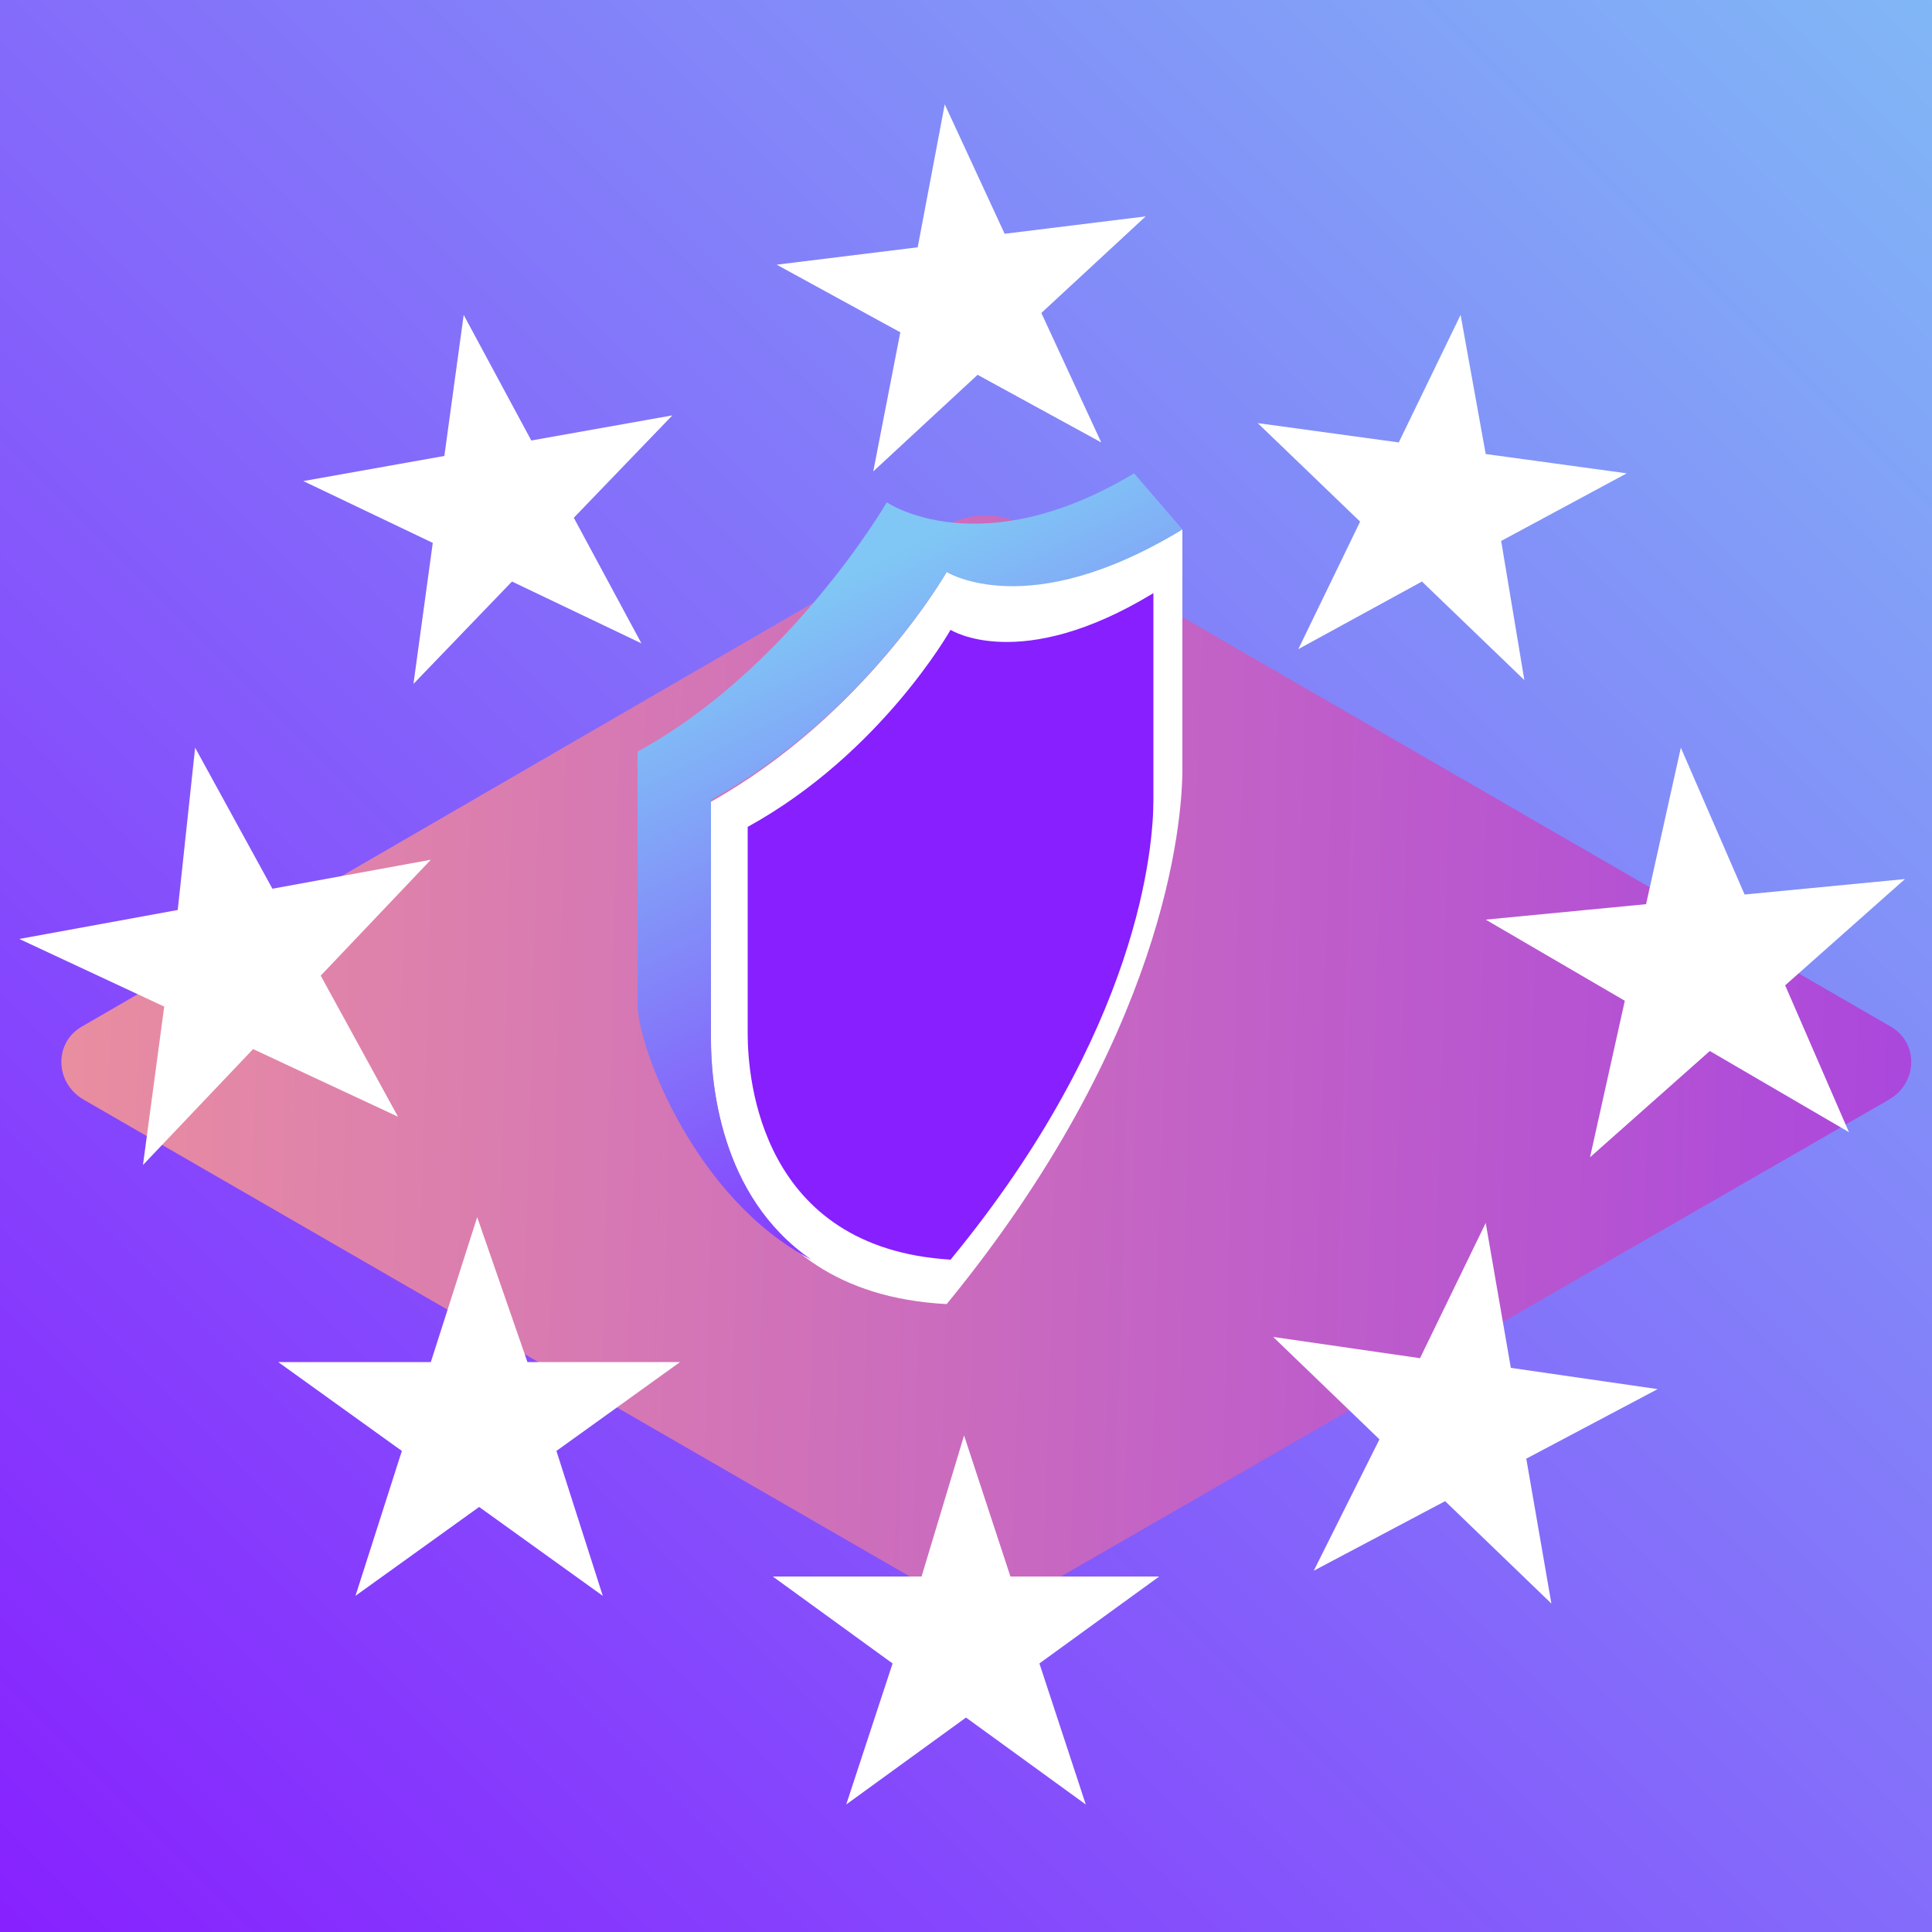
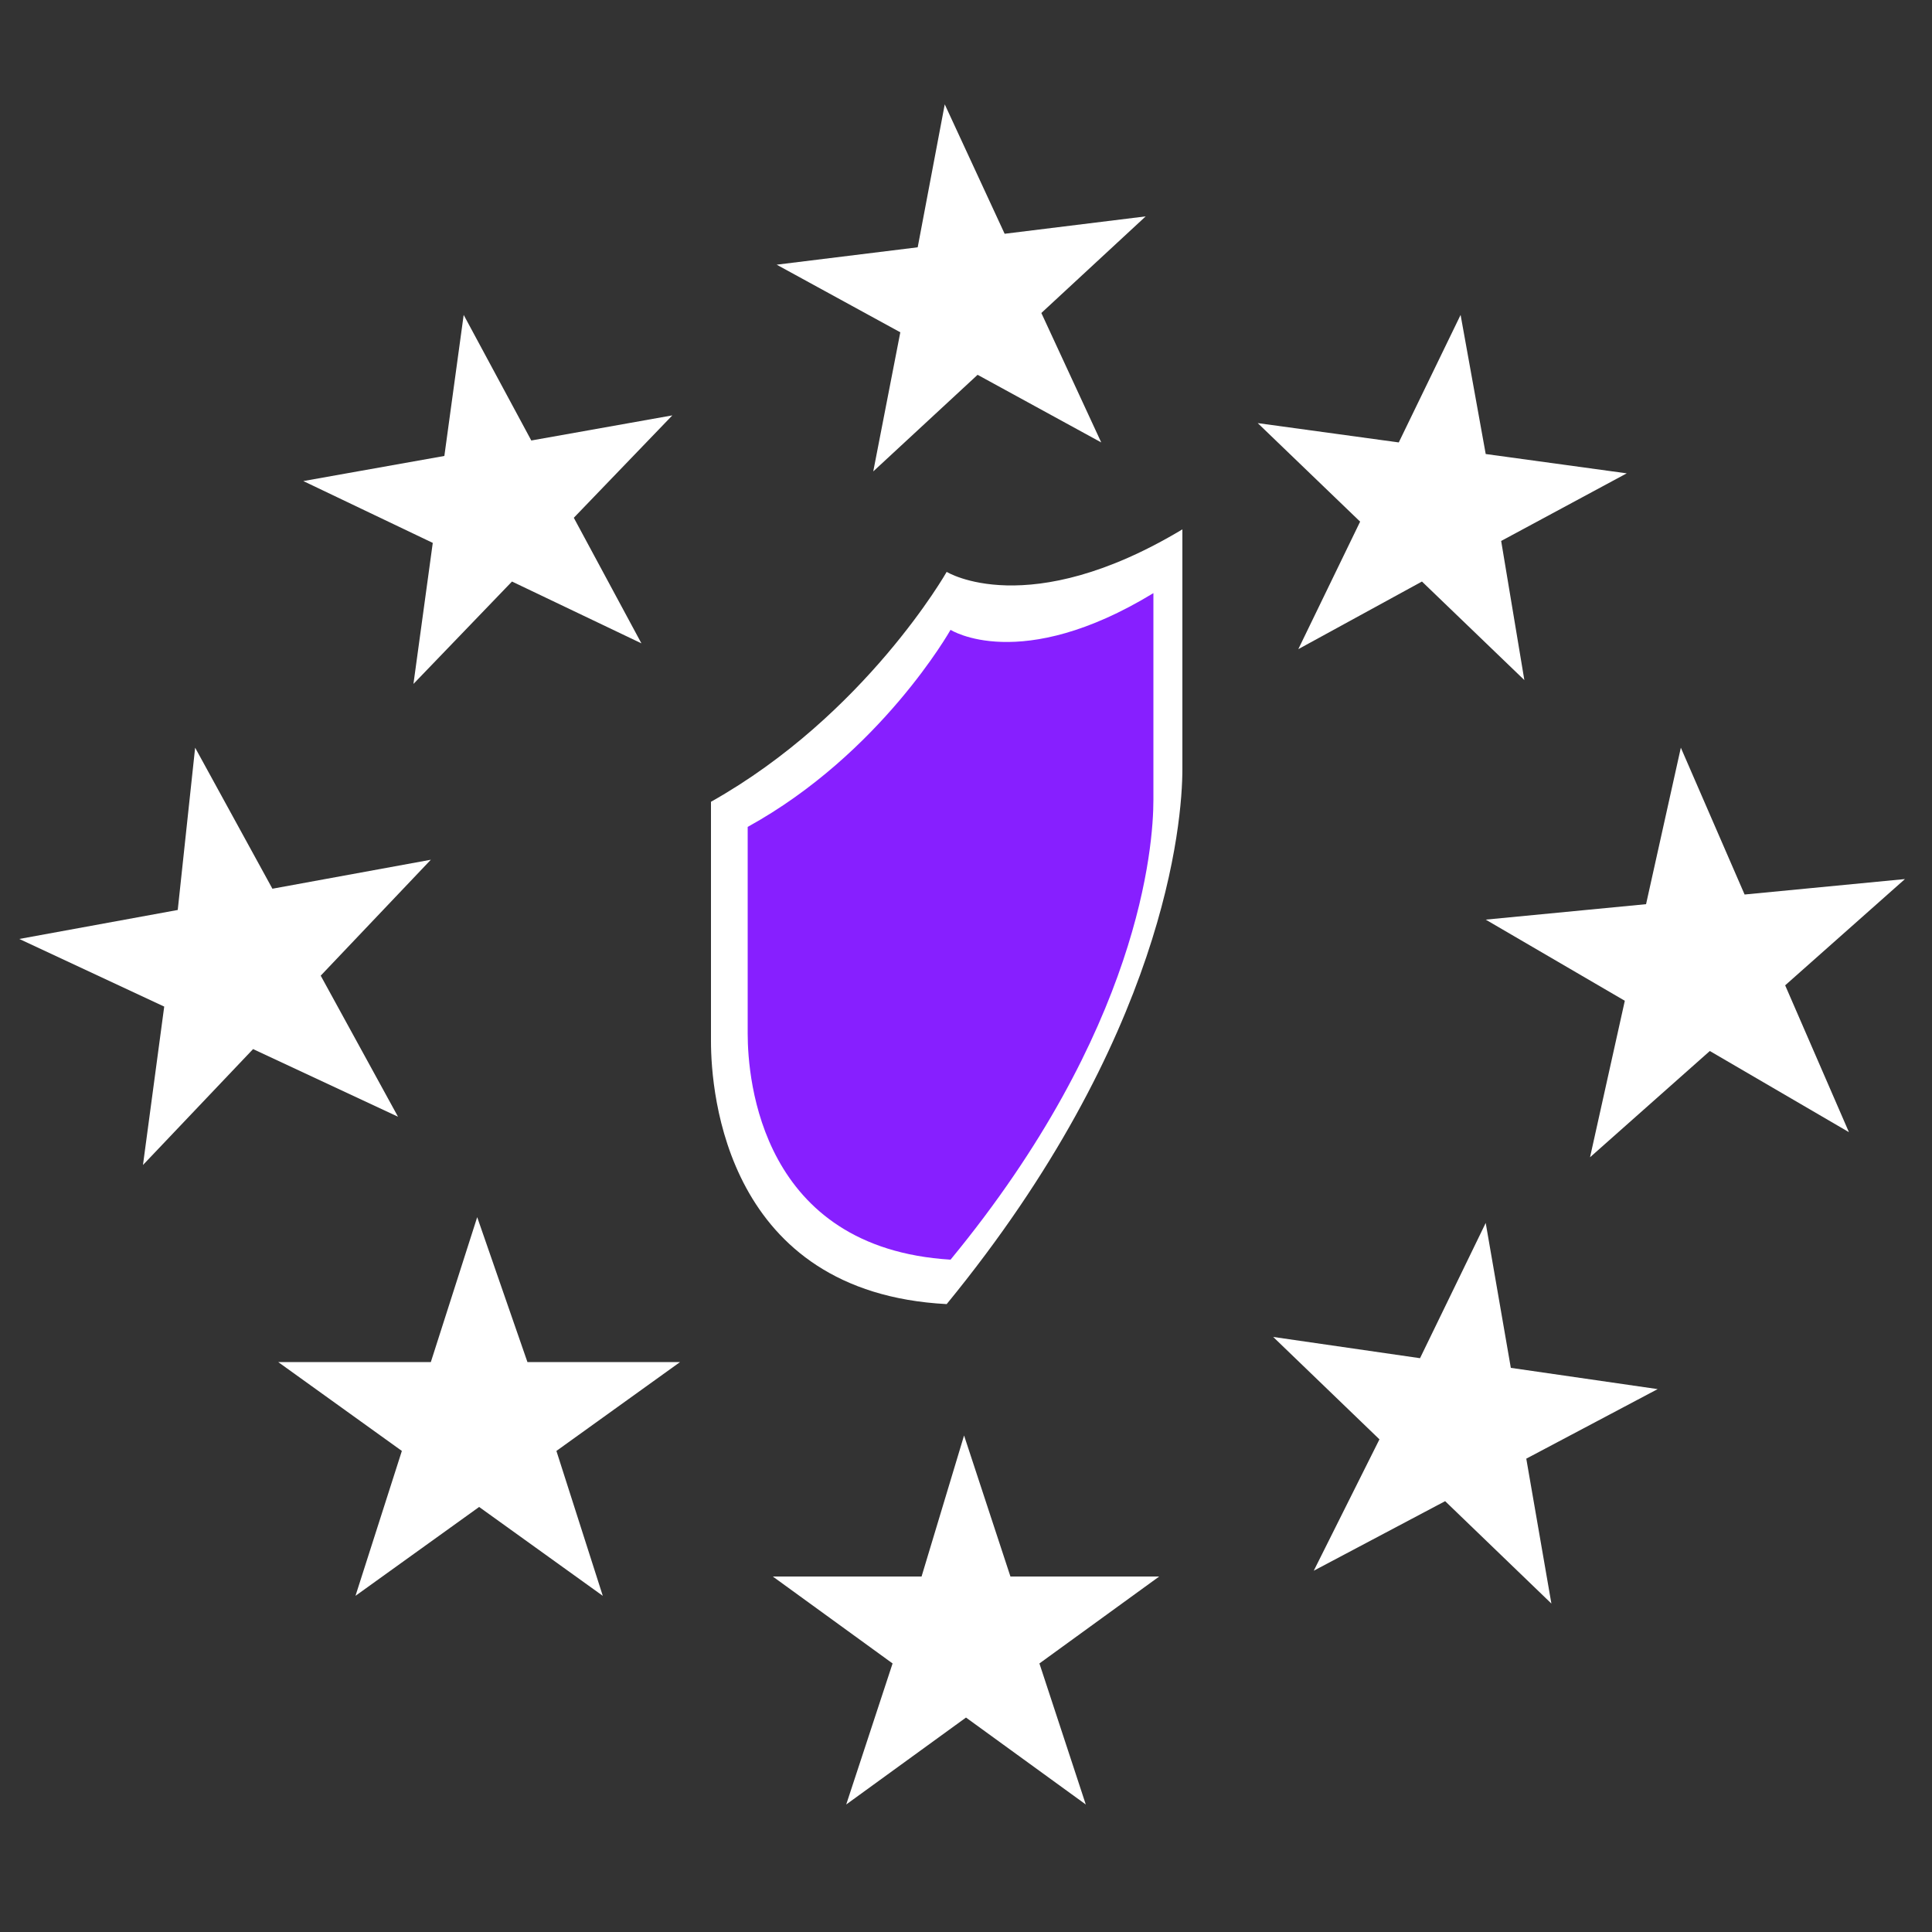
<svg xmlns="http://www.w3.org/2000/svg" version="1.1" id="Layer_1" x="0px" y="0px" viewBox="0 0 100 100" style="enable-background:new 0 0 100 100;" xml:space="preserve">
  <rect x="0" y="0" width="100" height="100" fill="#333333" stroke="none" />
  <style type="text/css">
	.st0{fill:url(#SVGID_1_);}
	.st1{fill:url(#SVGID_2_);}
	.st2{fill:#FFFFFF;}
	.st3{fill:url(#SVGID_3_);}
	.st4{fill:#871FFF;}
</style>
  <linearGradient id="SVGID_1_" gradientUnits="userSpaceOnUse" x1="-1.56" y1="101.56" x2="110.845" y2="-10.845">
    <stop offset="8.011200e-04" style="stop-color:#871FFF" />
    <stop offset="1" style="stop-color:#80C7F5" />
  </linearGradient>
-   <rect class="st0" width="100" height="100" />
  <g id="Layer_2_1_">
    <g id="Layer_1-2">
      <linearGradient id="SVGID_2_" gradientUnits="userSpaceOnUse" x1="153.998" y1="57.831" x2="-30.395" y2="52.709">
        <stop offset="2.475229e-03" style="stop-color:#871FFF" />
        <stop offset="1" style="stop-color:#FFA68C" />
      </linearGradient>
-       <path class="st1" d="M4.3,56.9L49,82.7c1.2,0.7,2.8,0.7,4,0l44.8-25.8c1.5-0.9,1.5-3,0-3.8L53,27.2c-1.2-0.7-2.8-0.7-4,0L4.3,53.1    C2.8,53.9,2.8,56,4.3,56.9z" />
      <g>
        <path class="st2" d="M49,67.5c-11.4-0.6-12.2-10.9-12.2-13.6c0-2.8,0-12.4,0-12.4C44.8,37,49,29.6,49,29.6s4.2,2.6,12.2-2.2     c0,0,0,9.6,0,12.4S60.3,53.7,49,67.5z" />
        <linearGradient id="SVGID_3_" gradientUnits="userSpaceOnUse" x1="58.316" y1="63.194" x2="42.083" y2="30.73">
          <stop offset="8.011200e-04" style="stop-color:#871FFF" />
          <stop offset="1" style="stop-color:#80C7F5" />
        </linearGradient>
-         <path class="st3" d="M45.9,26c0,0,4.8,3.3,12.8-1.5l2.5,2.9c-8,4.9-12.2,2.2-12.2,2.2S44.8,37,36.8,41.4c0,0,0,9.6,0,12.4     c0,2.1,0.4,8.1,5.2,11.4c-6-3.1-9-11-9-13.2c0-2.8,0-13.1,0-13.1C40.9,34.6,45.9,26,45.9,26z" />
        <path class="st4" d="M49.2,65.2c-9.8-0.6-10.5-9.3-10.5-11.7c0-2.4,0-10.7,0-10.7c6.9-3.8,10.5-10.2,10.5-10.2s3.6,2.3,10.5-1.9     c0,0,0,8.3,0,10.7C59.7,43.8,59,53.3,49.2,65.2z" />
      </g>
      <path class="st2" d="M48.9,5.4l3.1,6.7l7.3-0.9l-5.4,5l3.1,6.7l-6.4-3.5l-5.4,5l1.4-7.2l-6.4-3.5l7.3-0.9L48.9,5.4z M47.7,81.6H40    l6.2,4.5l-2.4,7.3l6.2-4.5l6.2,4.5l-2.4-7.3l6.2-4.5h-7.7l-2.4-7.3L47.7,81.6z M9.2,47.1l-8.2,1.5l7.5,3.5l-1.1,8.2l5.7-6l7.5,3.5    l-4-7.3l5.7-6l-8.2,1.5l-4-7.3L9.2,47.1z M85.2,46.8l-8.3,0.8l7.2,4.2l-1.8,8.1l6.2-5.5l7.2,4.2L92.4,51l6.2-5.5l-8.3,0.8L87,38.7    L85.2,46.8z M23,23.6l-7.3,1.3l6.7,3.2l-1,7.3l5.1-5.3l6.7,3.2l-3.5-6.5l5.1-5.3l-7.3,1.3l-3.5-6.5L23,23.6z M72.4,22.9l-7.3-1    l5.3,5.1l-3.2,6.6l6.4-3.5l5.3,5.1L77.7,28l6.5-3.5l-7.3-1l-1.3-7.2L72.4,22.9z M73.5,70.3l-7.6-1.1l5.5,5.3L68,81.3l6.8-3.6    l5.5,5.3l-1.3-7.5l6.8-3.6l-7.6-1.1l-1.3-7.5L73.5,70.3z M22.3,70.5h-7.9l6.4,4.6l-2.4,7.5l6.4-4.6l6.4,4.6l-2.4-7.5l6.4-4.6h-7.9    L24.7,63L22.3,70.5z" />
    </g>
  </g>
</svg>